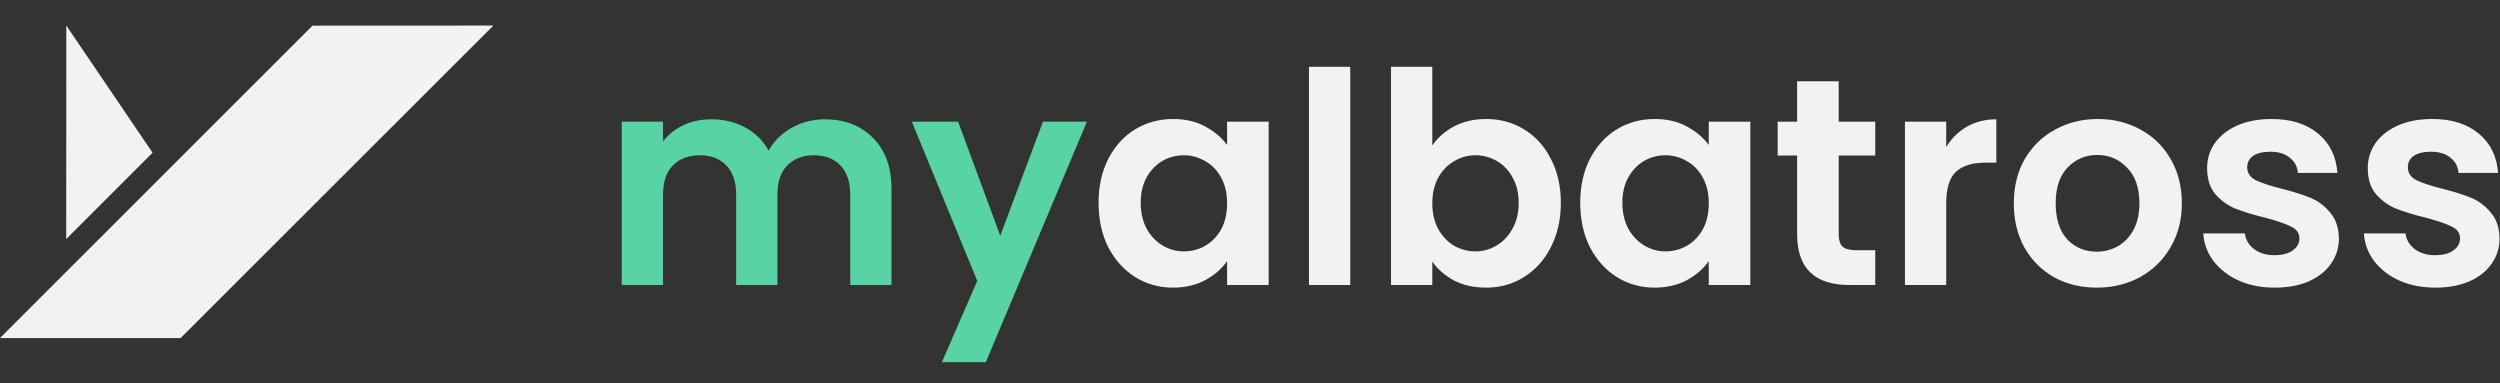
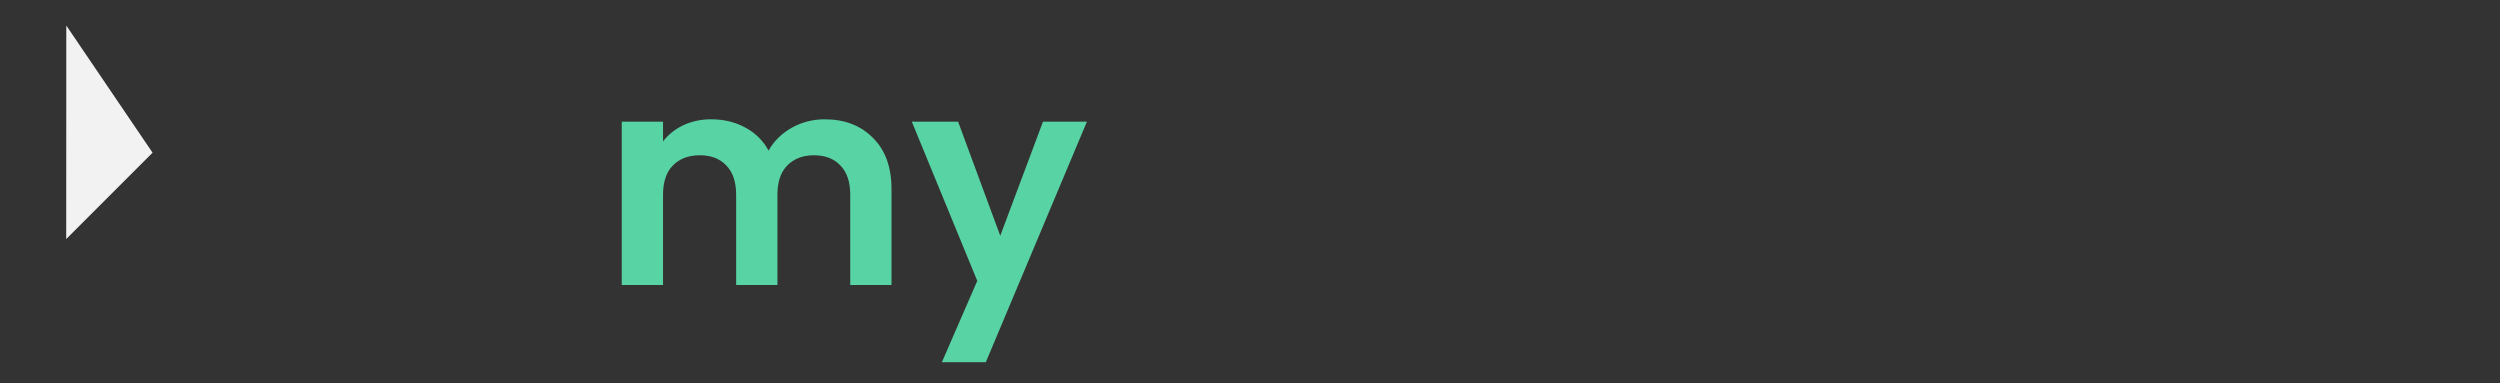
<svg xmlns="http://www.w3.org/2000/svg" width="1272" height="195" viewBox="0 0 1272 195" fill="none">
  <rect x="0" y="0" width="1272" height="195" fill="#333333" stroke="none" />
-   <path d="M91.895 172H0L158.984 13.044L251.054 13L91.895 172Z" fill="#F3F2F3" />
  <path d="M33.69 121.625L33.731 13L77.622 77.696L33.69 121.625Z" fill="#F3F2F3" />
  <path d="M419.55 60.7C429.75 60.7 437.95 63.85 444.15 70.15C450.45 76.35 453.6 85.05 453.6 96.25V145H432.6V99.1C432.6 92.6 430.95 87.65 427.65 84.25C424.35 80.75 419.85 79 414.15 79C408.45 79 403.9 80.75 400.5 84.25C397.2 87.65 395.55 92.6 395.55 99.1V145H374.55V99.1C374.55 92.6 372.9 87.65 369.6 84.25C366.3 80.75 361.8 79 356.1 79C350.3 79 345.7 80.75 342.3 84.25C339 87.65 337.35 92.6 337.35 99.1V145H316.35V61.9H337.35V71.95C340.05 68.45 343.5 65.7 347.7 63.7C352 61.7 356.7 60.7 361.8 60.7C368.3 60.7 374.1 62.1 379.2 64.9C384.3 67.6 388.25 71.5 391.05 76.6C393.75 71.8 397.65 67.95 402.75 65.05C407.95 62.15 413.55 60.7 419.55 60.7ZM553.028 61.9L501.578 184.3H479.228L497.228 142.9L463.928 61.9H487.478L508.928 119.95L530.678 61.9H553.028Z" fill="#57D3A4" />
-   <path d="M558.948 103.15C558.948 94.75 560.598 87.3 563.898 80.8C567.298 74.3 571.848 69.3 577.548 65.8C583.348 62.3 589.798 60.55 596.898 60.55C603.098 60.55 608.498 61.8 613.098 64.3C617.798 66.8 621.548 69.95 624.348 73.75V61.9H645.498V145H624.348V132.85C621.648 136.75 617.898 140 613.098 142.6C608.398 145.1 602.948 146.35 596.748 146.35C589.748 146.35 583.348 144.55 577.548 140.95C571.848 137.35 567.298 132.3 563.898 125.8C560.598 119.2 558.948 111.65 558.948 103.15ZM624.348 103.45C624.348 98.35 623.348 94 621.348 90.4C619.348 86.7 616.648 83.9 613.248 82C609.848 80 606.198 79 602.298 79C598.398 79 594.798 79.95 591.498 81.85C588.198 83.75 585.498 86.55 583.398 90.25C581.398 93.85 580.398 98.15 580.398 103.15C580.398 108.15 581.398 112.55 583.398 116.35C585.498 120.05 588.198 122.9 591.498 124.9C594.898 126.9 598.498 127.9 602.298 127.9C606.198 127.9 609.848 126.95 613.248 125.05C616.648 123.05 619.348 120.25 621.348 116.65C623.348 112.95 624.348 108.55 624.348 103.45ZM687.008 34V145H666.008V34H687.008ZM728.756 74.05C731.456 70.05 735.156 66.8 739.856 64.3C744.656 61.8 750.106 60.55 756.206 60.55C763.306 60.55 769.706 62.3 775.406 65.8C781.206 69.3 785.756 74.3 789.056 80.8C792.456 87.2 794.156 94.65 794.156 103.15C794.156 111.65 792.456 119.2 789.056 125.8C785.756 132.3 781.206 137.35 775.406 140.95C769.706 144.55 763.306 146.35 756.206 146.35C750.006 146.35 744.556 145.15 739.856 142.75C735.256 140.25 731.556 137.05 728.756 133.15V145H707.756V34H728.756V74.05ZM772.706 103.15C772.706 98.15 771.656 93.85 769.556 90.25C767.556 86.55 764.856 83.75 761.456 81.85C758.156 79.95 754.556 79 750.656 79C746.856 79 743.256 80 739.856 82C736.556 83.9 733.856 86.7 731.756 90.4C729.756 94.1 728.756 98.45 728.756 103.45C728.756 108.45 729.756 112.8 731.756 116.5C733.856 120.2 736.556 123.05 739.856 125.05C743.256 126.95 746.856 127.9 750.656 127.9C754.556 127.9 758.156 126.9 761.456 124.9C764.856 122.9 767.556 120.05 769.556 116.35C771.656 112.65 772.706 108.25 772.706 103.15ZM804.016 103.15C804.016 94.75 805.666 87.3 808.966 80.8C812.366 74.3 816.916 69.3 822.616 65.8C828.416 62.3 834.866 60.55 841.966 60.55C848.166 60.55 853.566 61.8 858.166 64.3C862.866 66.8 866.616 69.95 869.416 73.75V61.9H890.566V145H869.416V132.85C866.716 136.75 862.966 140 858.166 142.6C853.466 145.1 848.016 146.35 841.816 146.35C834.816 146.35 828.416 144.55 822.616 140.95C816.916 137.35 812.366 132.3 808.966 125.8C805.666 119.2 804.016 111.65 804.016 103.15ZM869.416 103.45C869.416 98.35 868.416 94 866.416 90.4C864.416 86.7 861.716 83.9 858.316 82C854.916 80 851.266 79 847.366 79C843.466 79 839.866 79.95 836.566 81.85C833.266 83.75 830.566 86.55 828.466 90.25C826.466 93.85 825.466 98.15 825.466 103.15C825.466 108.15 826.466 112.55 828.466 116.35C830.566 120.05 833.266 122.9 836.566 124.9C839.966 126.9 843.566 127.9 847.366 127.9C851.266 127.9 854.916 126.95 858.316 125.05C861.716 123.05 864.416 120.25 866.416 116.65C868.416 112.95 869.416 108.55 869.416 103.45ZM935.527 79.15V119.35C935.527 122.15 936.177 124.2 937.477 125.5C938.877 126.7 941.177 127.3 944.377 127.3H954.127V145H940.927C923.227 145 914.377 136.4 914.377 119.2V79.15H904.477V61.9H914.377V41.35H935.527V61.9H954.127V79.15H935.527ZM990.231 74.8C992.931 70.4 996.431 66.95 1000.73 64.45C1005.13 61.95 1010.13 60.7 1015.73 60.7V82.75H1010.18C1003.58 82.75 998.581 84.3 995.181 87.4C991.881 90.5 990.231 95.9 990.231 103.6V145H969.231V61.9H990.231V74.8ZM1066.78 146.35C1058.78 146.35 1051.58 144.6 1045.18 141.1C1038.78 137.5 1033.73 132.45 1030.03 125.95C1026.43 119.45 1024.63 111.95 1024.63 103.45C1024.63 94.95 1026.48 87.45 1030.18 80.95C1033.98 74.45 1039.13 69.45 1045.63 65.95C1052.13 62.35 1059.38 60.55 1067.38 60.55C1075.38 60.55 1082.63 62.35 1089.13 65.95C1095.63 69.45 1100.73 74.45 1104.43 80.95C1108.23 87.45 1110.13 94.95 1110.13 103.45C1110.13 111.95 1108.18 119.45 1104.28 125.95C1100.48 132.45 1095.28 137.5 1088.68 141.1C1082.18 144.6 1074.88 146.35 1066.78 146.35ZM1066.78 128.05C1070.58 128.05 1074.13 127.15 1077.43 125.35C1080.83 123.45 1083.53 120.65 1085.53 116.95C1087.53 113.25 1088.53 108.75 1088.53 103.45C1088.53 95.55 1086.43 89.5 1082.23 85.3C1078.13 81 1073.08 78.85 1067.08 78.85C1061.08 78.85 1056.03 81 1051.93 85.3C1047.93 89.5 1045.93 95.55 1045.93 103.45C1045.93 111.35 1047.88 117.45 1051.78 121.75C1055.78 125.95 1060.78 128.05 1066.78 128.05ZM1157.33 146.35C1150.53 146.35 1144.43 145.15 1139.03 142.75C1133.63 140.25 1129.33 136.9 1126.13 132.7C1123.03 128.5 1121.33 123.85 1121.03 118.75H1142.18C1142.58 121.95 1144.13 124.6 1146.83 126.7C1149.63 128.8 1153.08 129.85 1157.18 129.85C1161.18 129.85 1164.28 129.05 1166.48 127.45C1168.78 125.85 1169.93 123.8 1169.93 121.3C1169.93 118.6 1168.53 116.6 1165.73 115.3C1163.03 113.9 1158.68 112.4 1152.68 110.8C1146.48 109.3 1141.38 107.75 1137.38 106.15C1133.48 104.55 1130.08 102.1 1127.18 98.8C1124.38 95.5 1122.98 91.05 1122.98 85.45C1122.98 80.85 1124.28 76.65 1126.88 72.85C1129.58 69.05 1133.38 66.05 1138.28 63.85C1143.28 61.65 1149.13 60.55 1155.83 60.55C1165.73 60.55 1173.63 63.05 1179.53 68.05C1185.43 72.95 1188.68 79.6 1189.28 88H1169.18C1168.88 84.7 1167.48 82.1 1164.98 80.2C1162.58 78.2 1159.33 77.2 1155.23 77.2C1151.43 77.2 1148.48 77.9 1146.38 79.3C1144.38 80.7 1143.38 82.65 1143.38 85.15C1143.38 87.95 1144.78 90.1 1147.58 91.6C1150.38 93 1154.73 94.45 1160.63 95.95C1166.63 97.45 1171.58 99 1175.48 100.6C1179.38 102.2 1182.73 104.7 1185.53 108.1C1188.43 111.4 1189.93 115.8 1190.03 121.3C1190.03 126.1 1188.68 130.4 1185.98 134.2C1183.38 138 1179.58 141 1174.58 143.2C1169.68 145.3 1163.93 146.35 1157.33 146.35ZM1239.07 146.35C1232.27 146.35 1226.17 145.15 1220.77 142.75C1215.37 140.25 1211.07 136.9 1207.87 132.7C1204.77 128.5 1203.07 123.85 1202.77 118.75H1223.92C1224.32 121.95 1225.87 124.6 1228.57 126.7C1231.37 128.8 1234.82 129.85 1238.92 129.85C1242.92 129.85 1246.02 129.05 1248.22 127.45C1250.52 125.85 1251.67 123.8 1251.67 121.3C1251.67 118.6 1250.27 116.6 1247.47 115.3C1244.77 113.9 1240.42 112.4 1234.42 110.8C1228.22 109.3 1223.12 107.75 1219.12 106.15C1215.22 104.55 1211.82 102.1 1208.92 98.8C1206.12 95.5 1204.72 91.05 1204.72 85.45C1204.72 80.85 1206.02 76.65 1208.62 72.85C1211.32 69.05 1215.12 66.05 1220.02 63.85C1225.02 61.65 1230.87 60.55 1237.57 60.55C1247.47 60.55 1255.37 63.05 1261.27 68.05C1267.17 72.95 1270.42 79.6 1271.02 88H1250.92C1250.62 84.7 1249.22 82.1 1246.72 80.2C1244.32 78.2 1241.07 77.2 1236.97 77.2C1233.17 77.2 1230.22 77.9 1228.12 79.3C1226.12 80.7 1225.12 82.65 1225.12 85.15C1225.12 87.95 1226.52 90.1 1229.32 91.6C1232.12 93 1236.47 94.45 1242.37 95.95C1248.37 97.45 1253.32 99 1257.22 100.6C1261.12 102.2 1264.47 104.7 1267.27 108.1C1270.17 111.4 1271.67 115.8 1271.77 121.3C1271.77 126.1 1270.42 130.4 1267.72 134.2C1265.12 138 1261.32 141 1256.32 143.2C1251.42 145.3 1245.67 146.35 1239.07 146.35Z" fill="#F3F2F3" />
</svg>